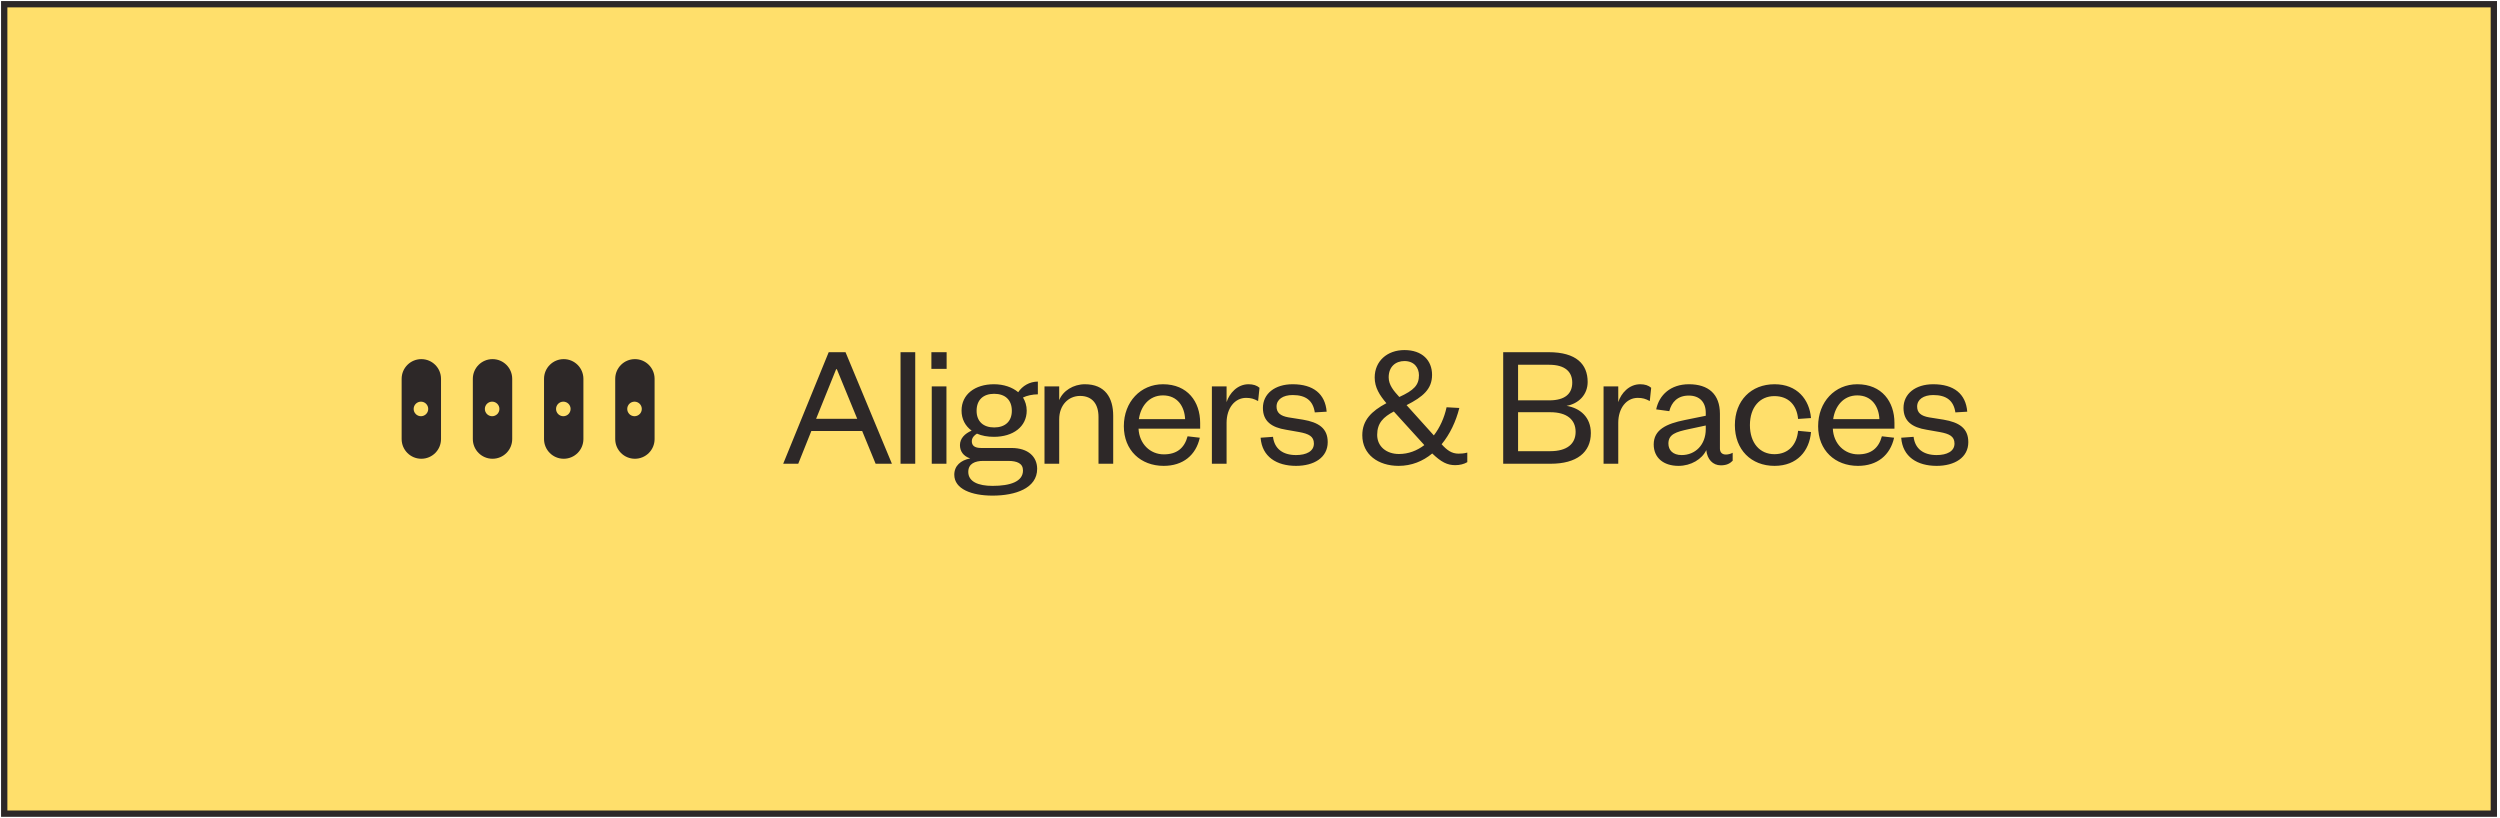
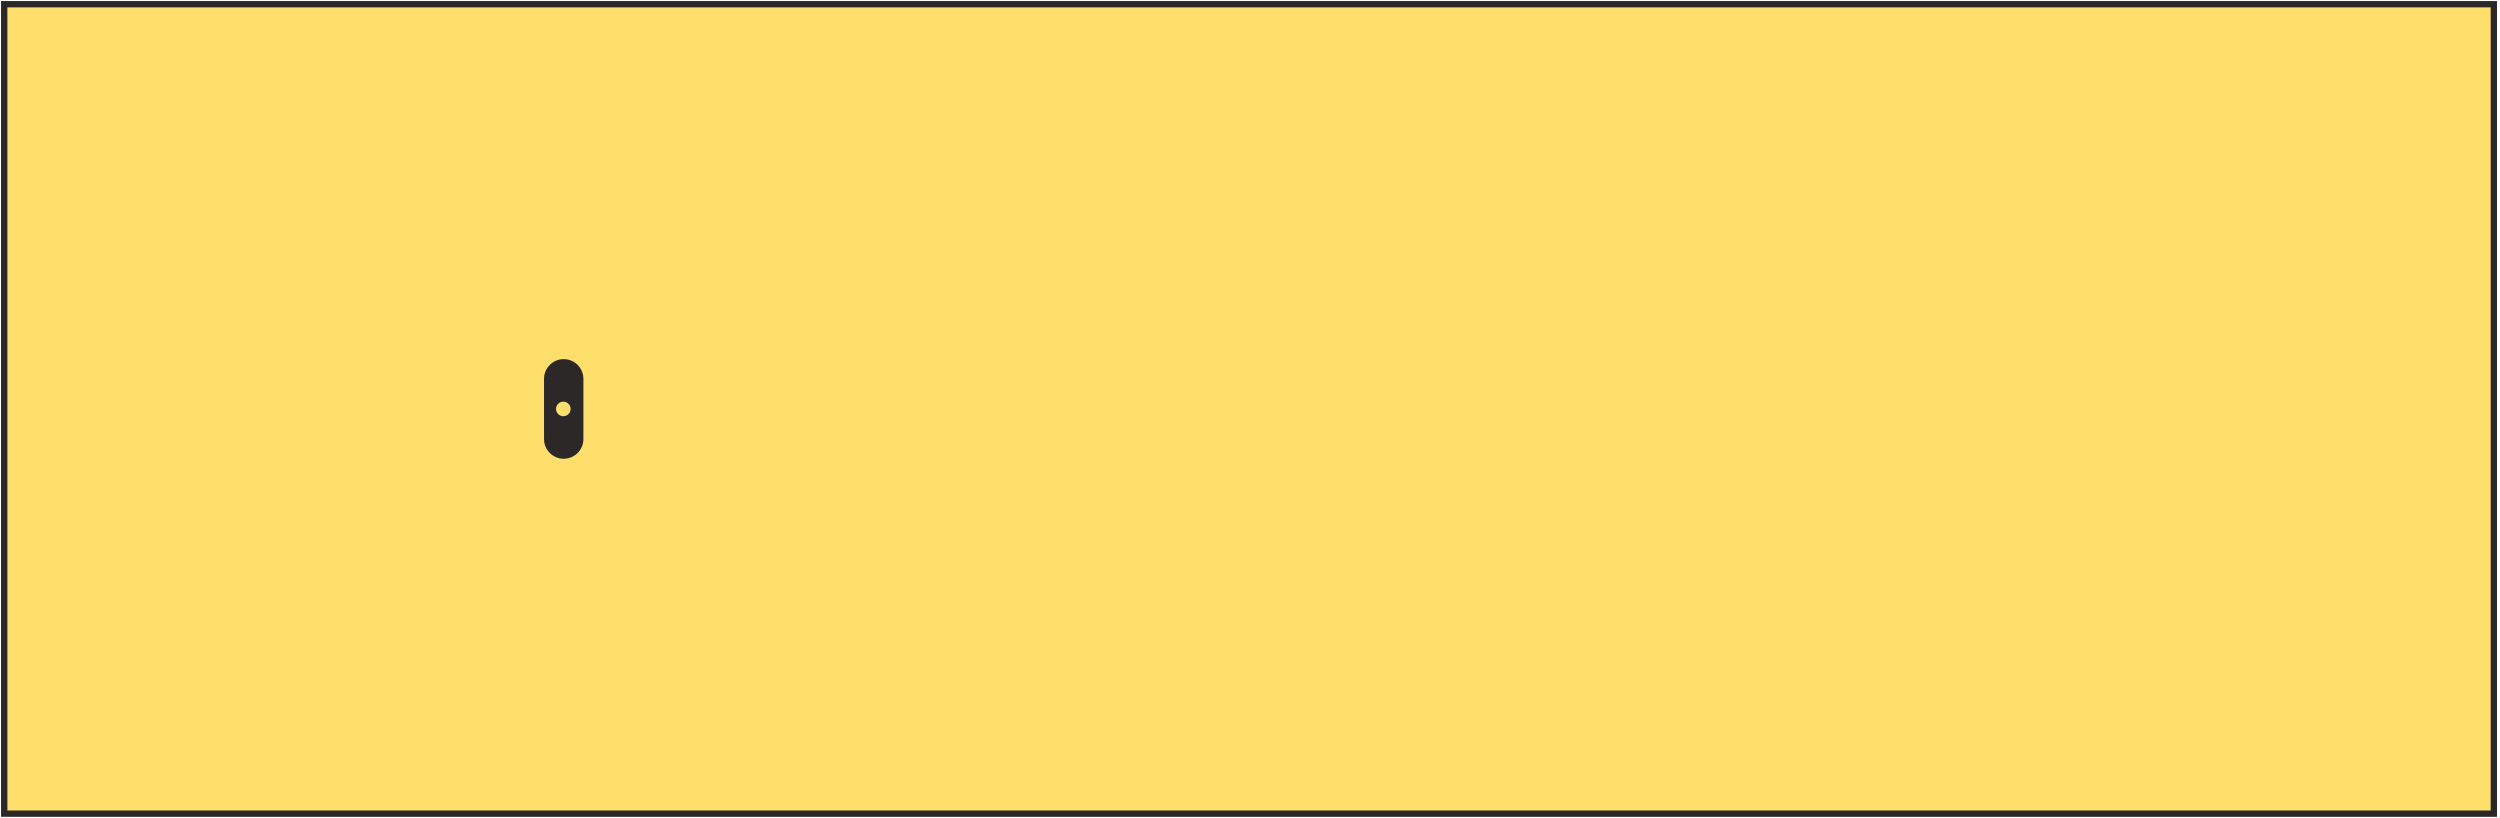
<svg xmlns="http://www.w3.org/2000/svg" width="593" height="194" viewBox="0 0 593 194" fill="none">
  <rect x="1" y="1" width="590.537" height="192" fill="#FFDF6B" />
  <rect x="1" y="1" width="590.537" height="192" stroke="#2D2828" stroke-width="1.5" />
-   <path fill-rule="evenodd" clip-rule="evenodd" d="M104.609 89.853C104.609 87.275 102.518 85.184 99.939 85.184C97.36 85.184 95.269 87.275 95.269 89.853V104.147C95.269 106.726 97.36 108.816 99.939 108.816C102.518 108.816 104.609 106.726 104.609 104.147L104.609 89.853ZM99.847 98.727C100.801 98.727 101.574 97.954 101.574 97.001C101.574 96.047 100.801 95.274 99.847 95.274C98.893 95.274 98.12 96.047 98.12 97.001C98.12 97.954 98.893 98.727 99.847 98.727Z" fill="#2D2828" />
-   <path fill-rule="evenodd" clip-rule="evenodd" d="M121.496 89.853C121.496 87.274 119.405 85.184 116.826 85.184C114.247 85.184 112.156 87.274 112.156 89.853V104.147C112.156 106.726 114.247 108.816 116.826 108.816C119.405 108.816 121.496 106.726 121.496 104.147L121.496 89.853ZM116.734 98.727C117.687 98.727 118.461 97.954 118.461 97C118.461 96.047 117.687 95.273 116.734 95.273C115.78 95.273 115.007 96.047 115.007 97C115.007 97.954 115.78 98.727 116.734 98.727Z" fill="#2D2828" />
  <path fill-rule="evenodd" clip-rule="evenodd" d="M138.383 89.853C138.383 87.274 136.292 85.184 133.713 85.184C131.134 85.184 129.043 87.274 129.043 89.853V104.147C129.043 106.726 131.134 108.816 133.713 108.816C136.292 108.816 138.383 106.726 138.383 104.147L138.383 89.853ZM133.621 98.727C134.574 98.727 135.347 97.954 135.347 97C135.347 96.047 134.574 95.273 133.621 95.273C132.667 95.273 131.894 96.047 131.894 97C131.894 97.954 132.667 98.727 133.621 98.727Z" fill="#2D2828" />
-   <path fill-rule="evenodd" clip-rule="evenodd" d="M155.27 89.853C155.27 87.274 153.179 85.184 150.6 85.184C148.021 85.184 145.93 87.274 145.93 89.853V104.147C145.93 106.726 148.021 108.816 150.6 108.816C153.179 108.816 155.27 106.726 155.27 104.147L155.27 89.853ZM150.508 98.727C151.461 98.727 152.234 97.954 152.234 97C152.234 96.047 151.461 95.273 150.508 95.273C149.554 95.273 148.781 96.047 148.781 97C148.781 97.954 149.554 98.727 150.508 98.727Z" fill="#2D2828" />
-   <path d="M196.568 83.54H200.558L211.562 110H207.698L204.506 102.23H192.452L189.344 110H185.774L196.568 83.54ZM198.332 87.572L193.586 99.332H203.33L198.5 87.572H198.332ZM213.607 83.54H217.093V110H213.607V83.54ZM221.011 91.646H224.497V110H221.011V91.646ZM220.927 87.488V83.54H224.539V87.488H220.927ZM243.535 97.4C243.535 101.222 240.301 103.616 235.765 103.616C234.253 103.616 232.867 103.364 231.733 102.86C231.103 103.238 230.515 103.826 230.515 104.666C230.515 105.674 231.145 106.262 232.741 106.262H239.923C243.913 106.262 246.013 108.362 246.013 111.218C246.013 115.796 240.889 117.56 235.429 117.56C230.473 117.56 226.357 116.006 226.357 112.604C226.357 110.504 227.869 109.16 230.137 108.74C228.457 108.194 227.701 106.976 227.701 105.59C227.701 103.994 228.835 102.86 230.473 102.146C228.961 101.054 228.079 99.416 228.079 97.4C228.079 93.536 231.271 91.142 235.765 91.142C238.075 91.142 240.133 91.856 241.519 93.032C242.485 91.562 244.207 90.512 246.181 90.512V93.536C244.963 93.536 243.577 93.83 242.653 94.292C243.199 95.174 243.535 96.224 243.535 97.4ZM229.675 111.932C229.675 114.242 232.027 115.25 235.429 115.25C239.629 115.25 242.653 114.242 242.653 111.596C242.653 109.916 241.267 109.328 239.125 109.328H233.203C231.313 109.328 229.675 109.958 229.675 111.932ZM240.007 97.442C240.007 94.838 238.411 93.41 235.807 93.41C233.245 93.41 231.649 94.838 231.649 97.442C231.649 99.962 233.245 101.39 235.807 101.39C238.411 101.39 240.007 99.962 240.007 97.442ZM251.241 99.458V110H247.755V91.646H251.241V94.922C252.123 92.696 254.601 91.142 257.331 91.142C262.119 91.142 264.051 94.334 264.051 98.618V110H260.565V98.912C260.565 95.846 259.095 93.914 256.197 93.914C253.425 93.914 251.241 96.098 251.241 99.458ZM281.695 103.49L284.593 103.826C283.669 107.984 280.603 110.504 276.025 110.504C270.565 110.504 266.575 106.808 266.575 101.096C266.575 95.3 270.565 91.142 275.857 91.142C281.695 91.142 284.677 95.3 284.677 100.298V101.684H270.061C270.229 105.254 272.791 107.774 276.067 107.774C279.133 107.774 280.939 106.304 281.695 103.49ZM270.145 99.416H281.107C280.981 96.476 279.343 93.788 275.857 93.788C272.539 93.788 270.565 96.392 270.145 99.416ZM298.757 91.982L298.421 95.132C297.413 94.586 296.699 94.376 295.565 94.376C292.919 94.376 290.945 96.77 290.945 100.298V110H287.459V91.646H290.945V95.384C291.617 93.284 293.507 91.142 296.153 91.142C297.287 91.142 298.127 91.436 298.757 91.982ZM299.016 103.826L301.956 103.616C302.292 106.43 304.266 107.942 307.416 107.942C309.852 107.942 311.658 107.06 311.658 105.212C311.658 103.49 310.44 102.902 308.172 102.482L305.064 101.936C301.62 101.39 299.562 99.92 299.562 96.77C299.562 93.41 302.376 91.142 306.618 91.142C311.49 91.142 314.346 93.41 314.682 97.652L311.868 97.82C311.448 95.006 309.726 93.704 306.618 93.704C304.308 93.704 302.796 94.754 302.796 96.434C302.796 97.904 303.72 98.66 305.61 98.996L309.054 99.542C312.75 100.172 314.934 101.558 314.934 104.876C314.934 108.53 311.7 110.504 307.416 110.504C302.838 110.504 299.352 108.362 299.016 103.826ZM343.129 96.602L346.153 96.77C345.355 99.962 343.927 102.986 341.953 105.38C343.213 106.766 344.305 107.606 345.985 107.606C346.615 107.606 347.245 107.564 348.043 107.354V109.622C347.287 110.084 346.237 110.336 345.187 110.336C343.297 110.336 341.869 109.622 339.727 107.564C337.501 109.412 334.813 110.504 331.747 110.504C326.917 110.504 323.137 107.816 323.137 103.238C323.137 99.668 325.321 97.526 328.849 95.636C327.253 93.746 326.077 91.94 326.077 89.546C326.077 85.682 329.017 83.036 333.133 83.036C337.375 83.036 339.685 85.514 339.685 88.916C339.685 92.276 337.543 94.124 333.637 96.098L340.105 103.28C341.533 101.432 342.583 99.122 343.129 96.602ZM331.831 107.69C334.099 107.69 336.115 106.892 337.837 105.59L337.753 105.464L330.613 97.61C328.135 98.912 326.665 100.34 326.665 103.154C326.665 105.926 328.891 107.69 331.831 107.69ZM329.395 89.504C329.395 91.31 330.571 92.696 331.915 94.166C335.401 92.57 336.577 91.352 336.577 89C336.577 87.278 335.485 85.64 333.133 85.64C331.075 85.64 329.395 86.942 329.395 89.504ZM377.348 102.734C377.348 107.312 373.988 110 367.814 110H356.558V83.54H367.352C373.904 83.54 376.592 86.396 376.592 90.596C376.592 93.662 374.408 95.762 371.594 96.266C374.828 96.812 377.348 98.954 377.348 102.734ZM367.73 97.778H360.086V107.018H367.73C371.678 107.018 373.736 105.296 373.736 102.44C373.736 99.542 371.678 97.778 367.73 97.778ZM360.086 86.522V94.964H367.478C371.3 94.964 372.938 93.326 372.938 90.764C372.938 88.244 371.3 86.522 367.478 86.522H360.086ZM391.663 91.982L391.327 95.132C390.319 94.586 389.605 94.376 388.471 94.376C385.825 94.376 383.851 96.77 383.851 100.298V110H380.365V91.646H383.851V95.384C384.523 93.284 386.413 91.142 389.059 91.142C390.193 91.142 391.033 91.436 391.663 91.982ZM404.607 101.81V100.928L400.491 101.81C397.593 102.44 395.745 102.986 395.745 105.212C395.745 106.766 396.795 107.942 398.895 107.942C402.129 107.942 404.607 105.506 404.607 101.81ZM407.967 98.156V106.388C407.967 107.354 408.513 107.816 409.395 107.816C409.815 107.816 410.487 107.69 410.991 107.396V109.286C410.361 109.916 409.605 110.378 408.177 110.378C406.287 110.378 404.943 108.95 404.733 106.766C403.725 108.908 401.121 110.504 398.139 110.504C394.569 110.504 392.259 108.572 392.259 105.422C392.259 101.936 395.241 100.508 399.651 99.626L404.607 98.618V97.904C404.607 95.384 403.137 93.83 400.575 93.83C397.929 93.83 396.501 95.384 395.955 97.526L392.847 97.106C393.561 93.662 396.291 91.142 400.617 91.142C405.237 91.142 407.967 93.494 407.967 98.156ZM411.511 100.844C411.511 95.006 415.375 91.142 420.919 91.142C426.295 91.142 429.193 94.754 429.571 99.164L426.505 99.374C426.211 96.14 424.279 93.956 420.877 93.956C417.433 93.956 415.081 96.602 415.081 100.844C415.081 105.086 417.433 107.732 420.877 107.732C424.279 107.732 426.211 105.422 426.505 102.188L429.571 102.482C429.193 106.934 426.295 110.504 420.919 110.504C415.375 110.504 411.511 106.682 411.511 100.844ZM446.381 103.49L449.279 103.826C448.355 107.984 445.289 110.504 440.711 110.504C435.251 110.504 431.261 106.808 431.261 101.096C431.261 95.3 435.251 91.142 440.543 91.142C446.381 91.142 449.363 95.3 449.363 100.298V101.684H434.747C434.915 105.254 437.477 107.774 440.753 107.774C443.819 107.774 445.625 106.304 446.381 103.49ZM434.831 99.416H445.793C445.667 96.476 444.029 93.788 440.543 93.788C437.225 93.788 435.251 96.392 434.831 99.416ZM450.965 103.826L453.905 103.616C454.241 106.43 456.215 107.942 459.365 107.942C461.801 107.942 463.607 107.06 463.607 105.212C463.607 103.49 462.389 102.902 460.121 102.482L457.013 101.936C453.569 101.39 451.511 99.92 451.511 96.77C451.511 93.41 454.325 91.142 458.567 91.142C463.439 91.142 466.295 93.41 466.631 97.652L463.817 97.82C463.397 95.006 461.675 93.704 458.567 93.704C456.257 93.704 454.745 94.754 454.745 96.434C454.745 97.904 455.669 98.66 457.559 98.996L461.003 99.542C464.699 100.172 466.883 101.558 466.883 104.876C466.883 108.53 463.649 110.504 459.365 110.504C454.787 110.504 451.301 108.362 450.965 103.826Z" fill="#2D2828" />
</svg>